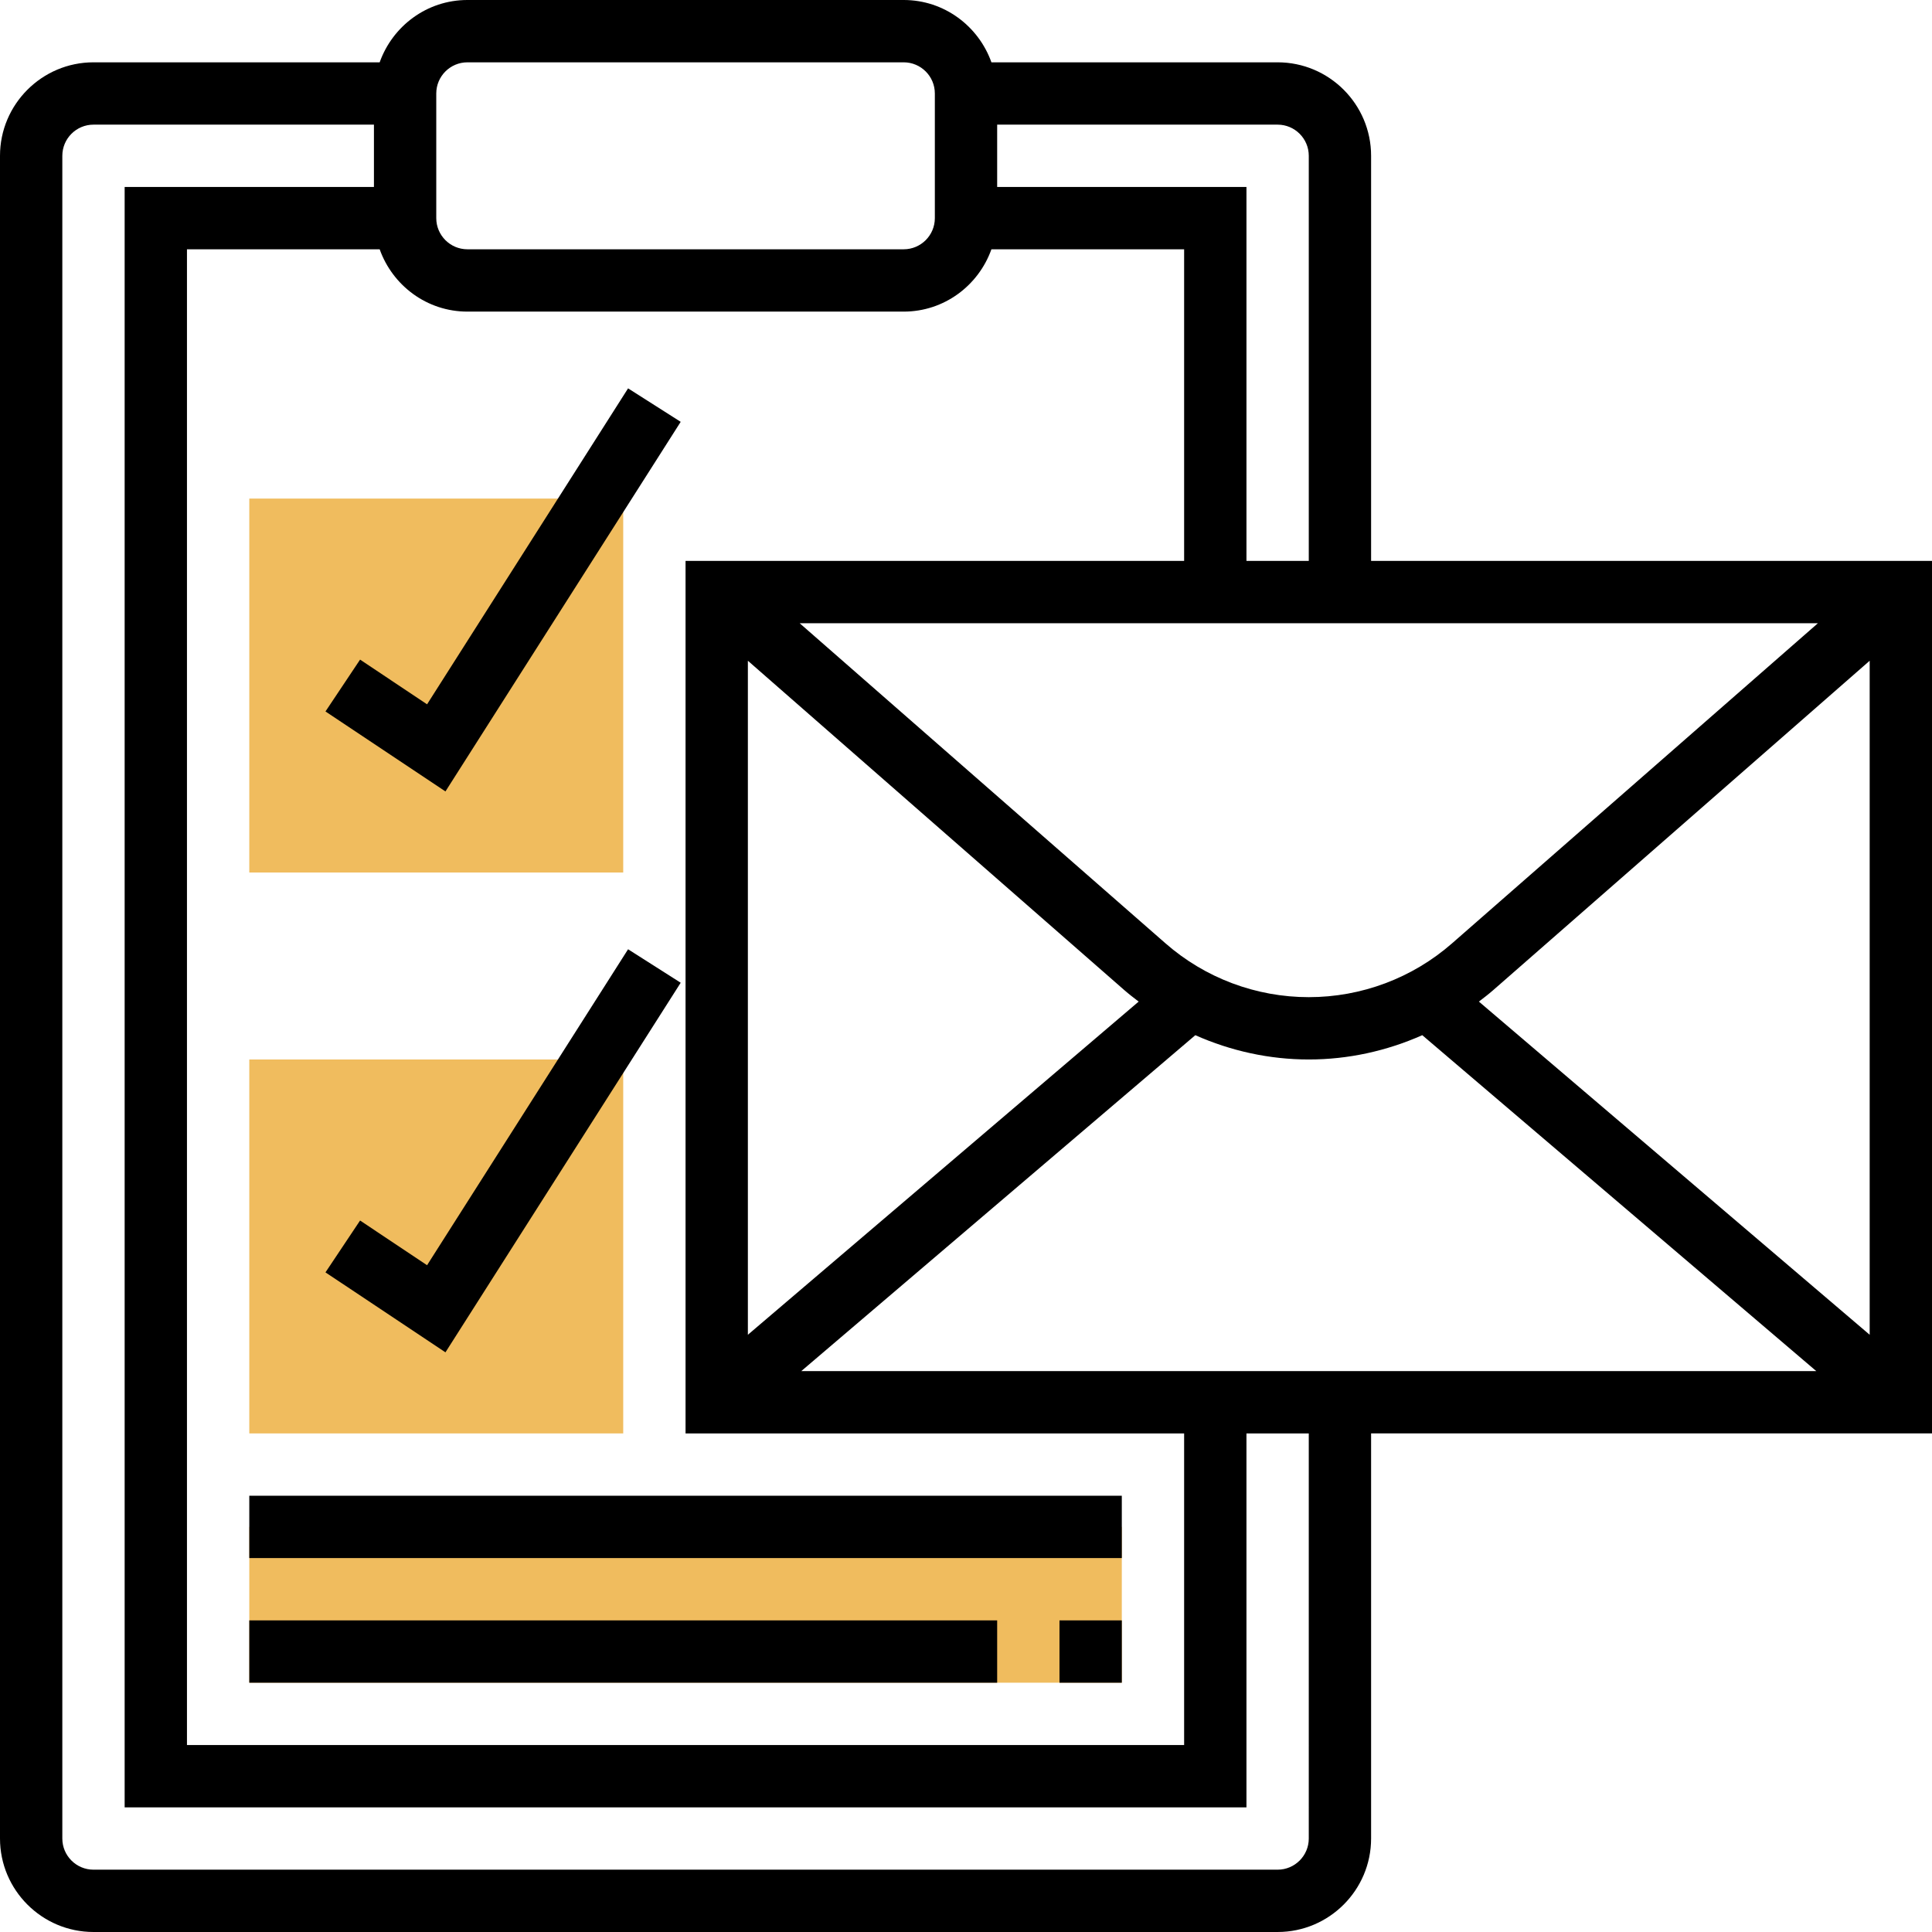
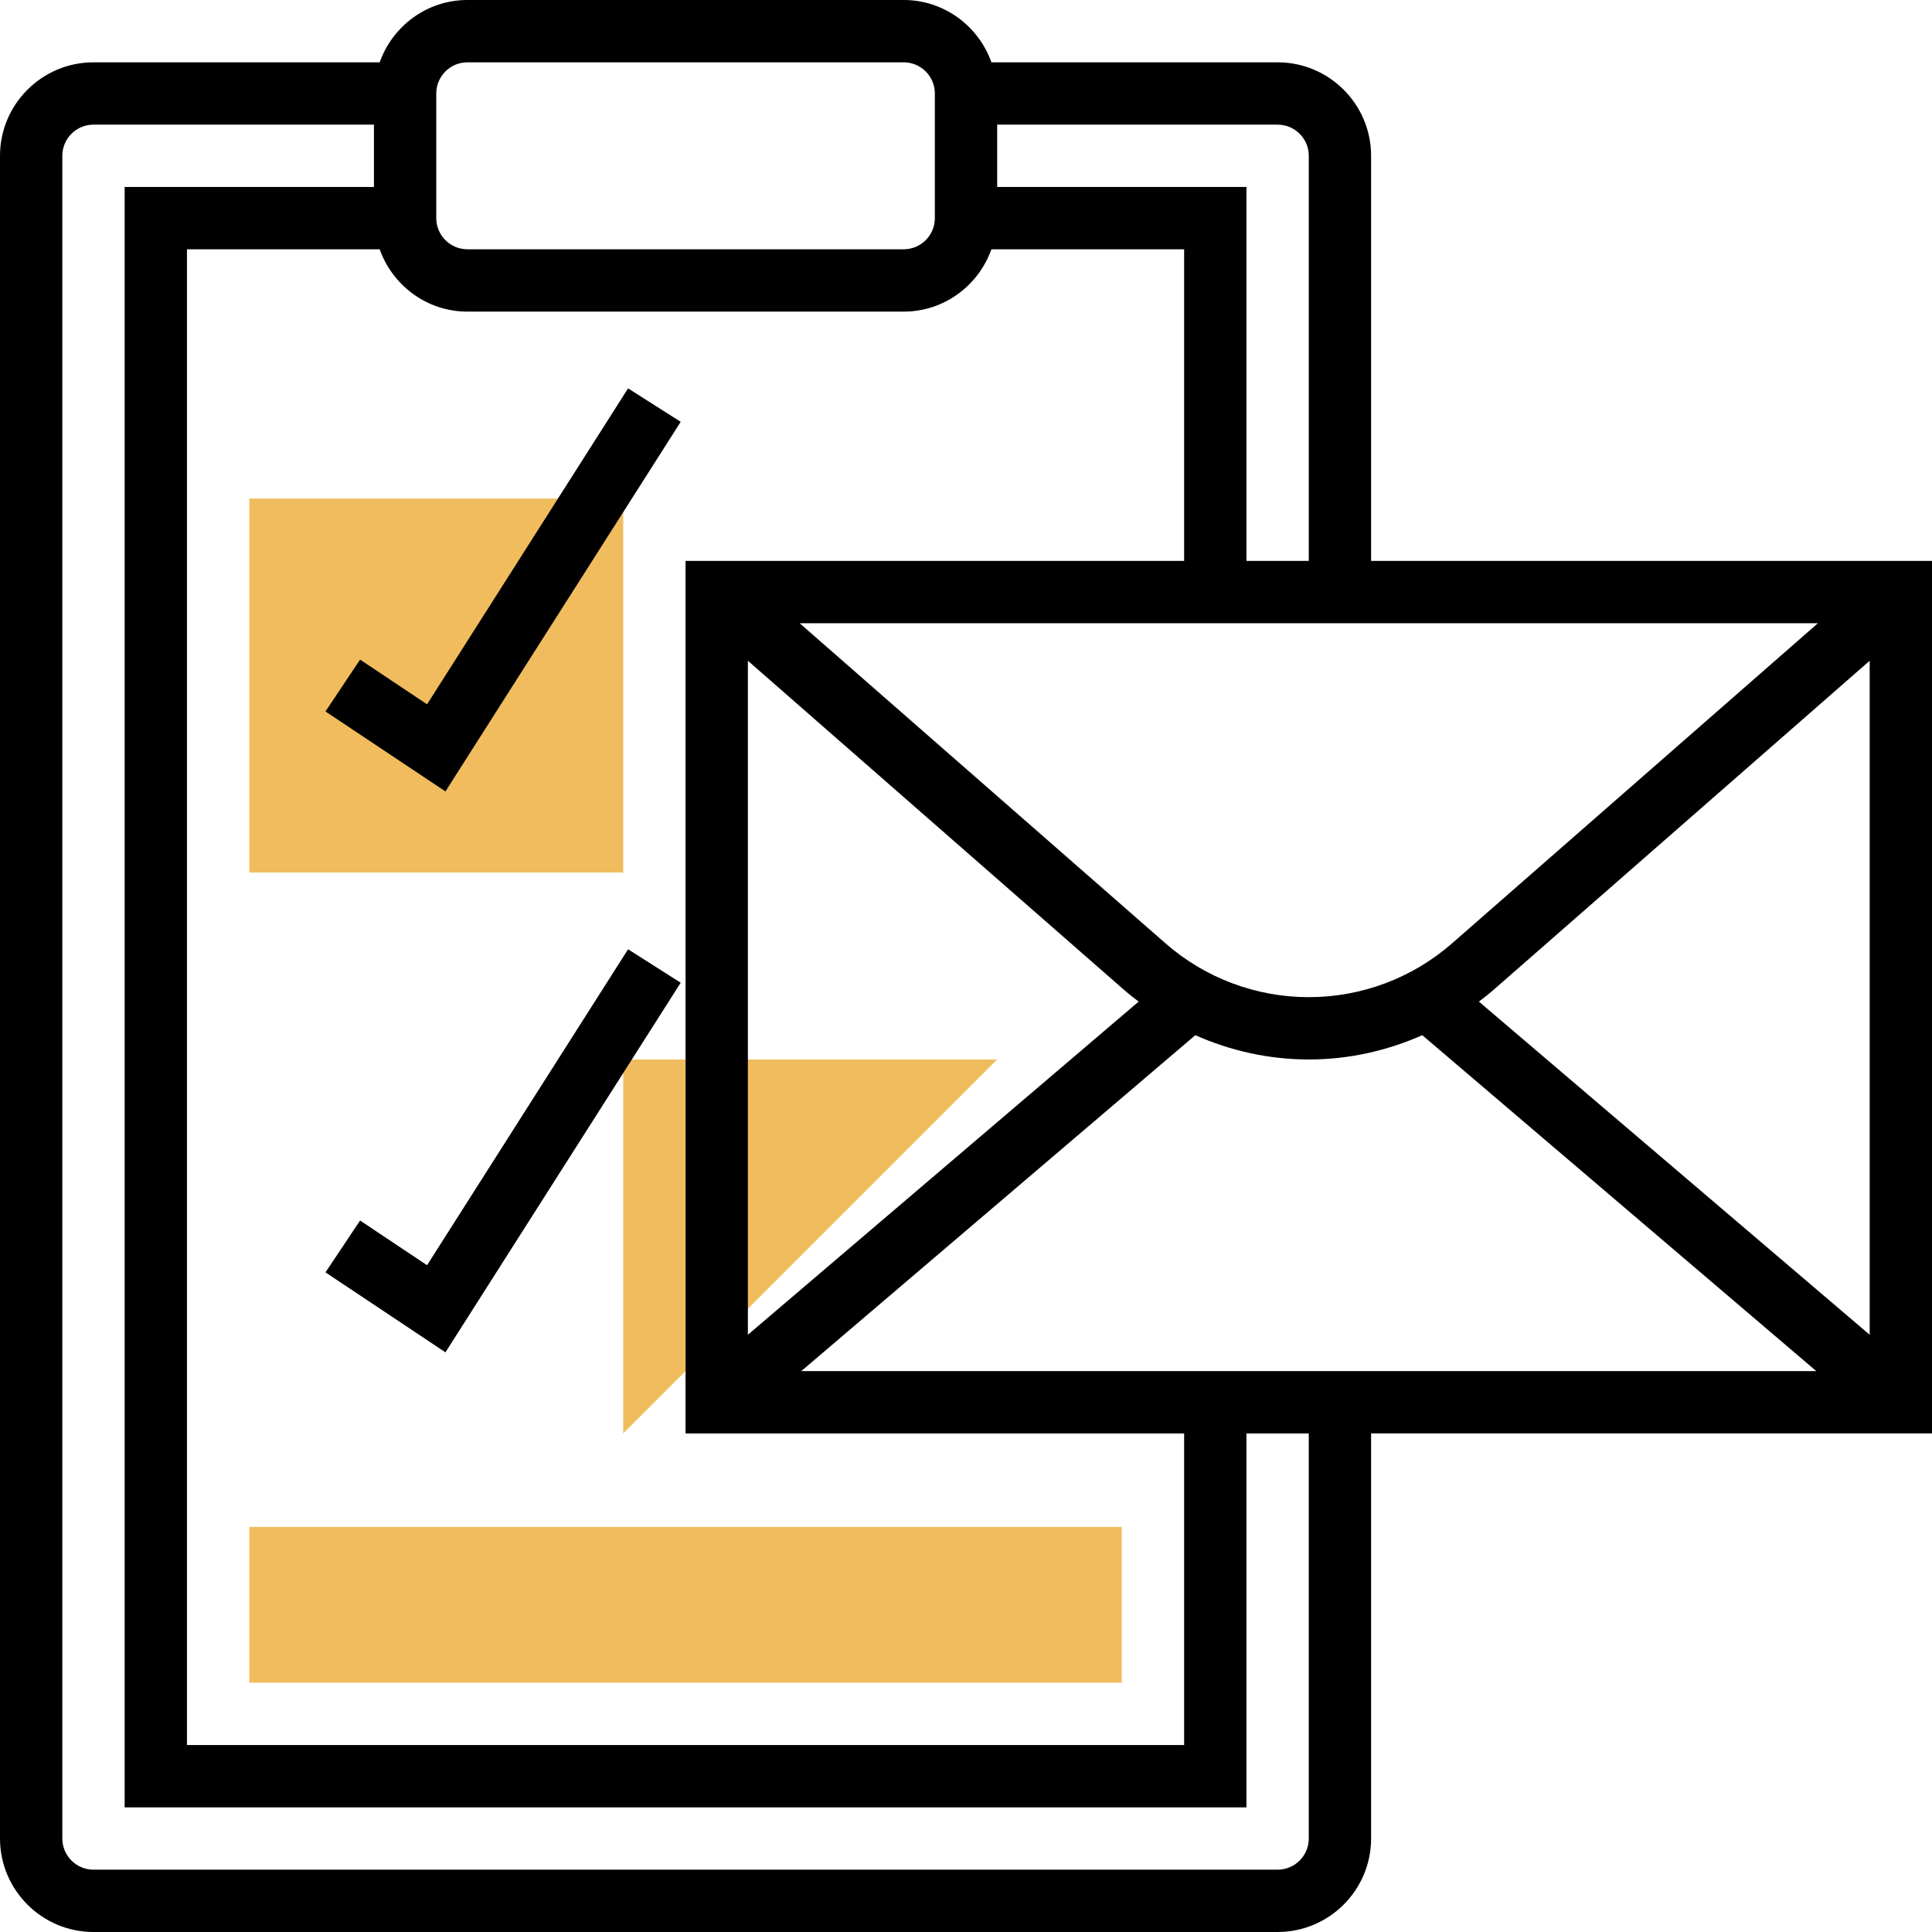
<svg xmlns="http://www.w3.org/2000/svg" height="496pt" viewBox="0 0 496 496" width="496pt">
  <g fill="#f0bc5e">
    <path d="m64 392h224v40h-224zm0 0" />
    <path d="m160 224h-96v-96h96zm0 0" />
-     <path d="m160 368h-96v-96h96zm0 0" />
+     <path d="m160 368v-96h96zm0 0" />
  </g>
  <path d="m496 144h-144v-104c0-13.23-10.77-24-24-24h-73.473c-3.312-9.289-12.113-16-22.527-16h-112c-10.414 0-19.215 6.711-22.527 16h-73.473c-13.23 0-24 10.77-24 24v432c0 13.23 10.77 24 24 24h304c13.23 0 24-10.77 24-24v-104h144zm-398.527-80c3.312 9.289 12.113 16 22.527 16h112c10.414 0 19.215-6.711 22.527-16h49.473v80h-128v224h128v80h-256v-384zm238.527 192c-13.535 0-26.609-4.902-36.801-13.832l-93.902-82.168h261.414l-93.91 82.168c-10.191 8.93-23.266 13.832-36.801 13.832zm-144-86.367 96.672 84.582c1.176 1.031 2.426 1.977 3.656 2.922l-100.328 85.535zm13.711 182.367 101.16-86.238c9.105 4.047 19 6.238 29.129 6.238s20.023-2.191 29.137-6.238l101.152 86.238zm173.961-94.863c1.238-.945 2.48-1.891 3.656-2.922l96.672-84.582v173.039zm-43.672-217.137v104h-16v-96h-64v-16h72c4.414 0 8 3.586 8 8zm-224-16c0-4.414 3.586-8 8-8h112c4.414 0 8 3.586 8 8v32c0 4.414-3.586 8-8 8h-112c-4.414 0-8-3.586-8-8zm224 448c0 4.414-3.586 8-8 8h-304c-4.414 0-8-3.586-8-8v-432c0-4.414 3.586-8 8-8h72v16h-64v416h288v-96h16zm0 0" />
  <path d="m174.754 108.297-13.508-8.594-51.605 81.113-17.199-11.473-8.883 13.312 30.801 20.527zm0 0" />
  <path d="m174.754 252.297-13.508-8.594-51.605 81.113-17.199-11.473-8.883 13.312 30.801 20.527zm0 0" />
-   <path d="m272 416h16v16h-16zm0 0" />
-   <path d="m64 416h192v16h-192zm0 0" />
-   <path d="m64 384h224v16h-224zm0 0" />
</svg>